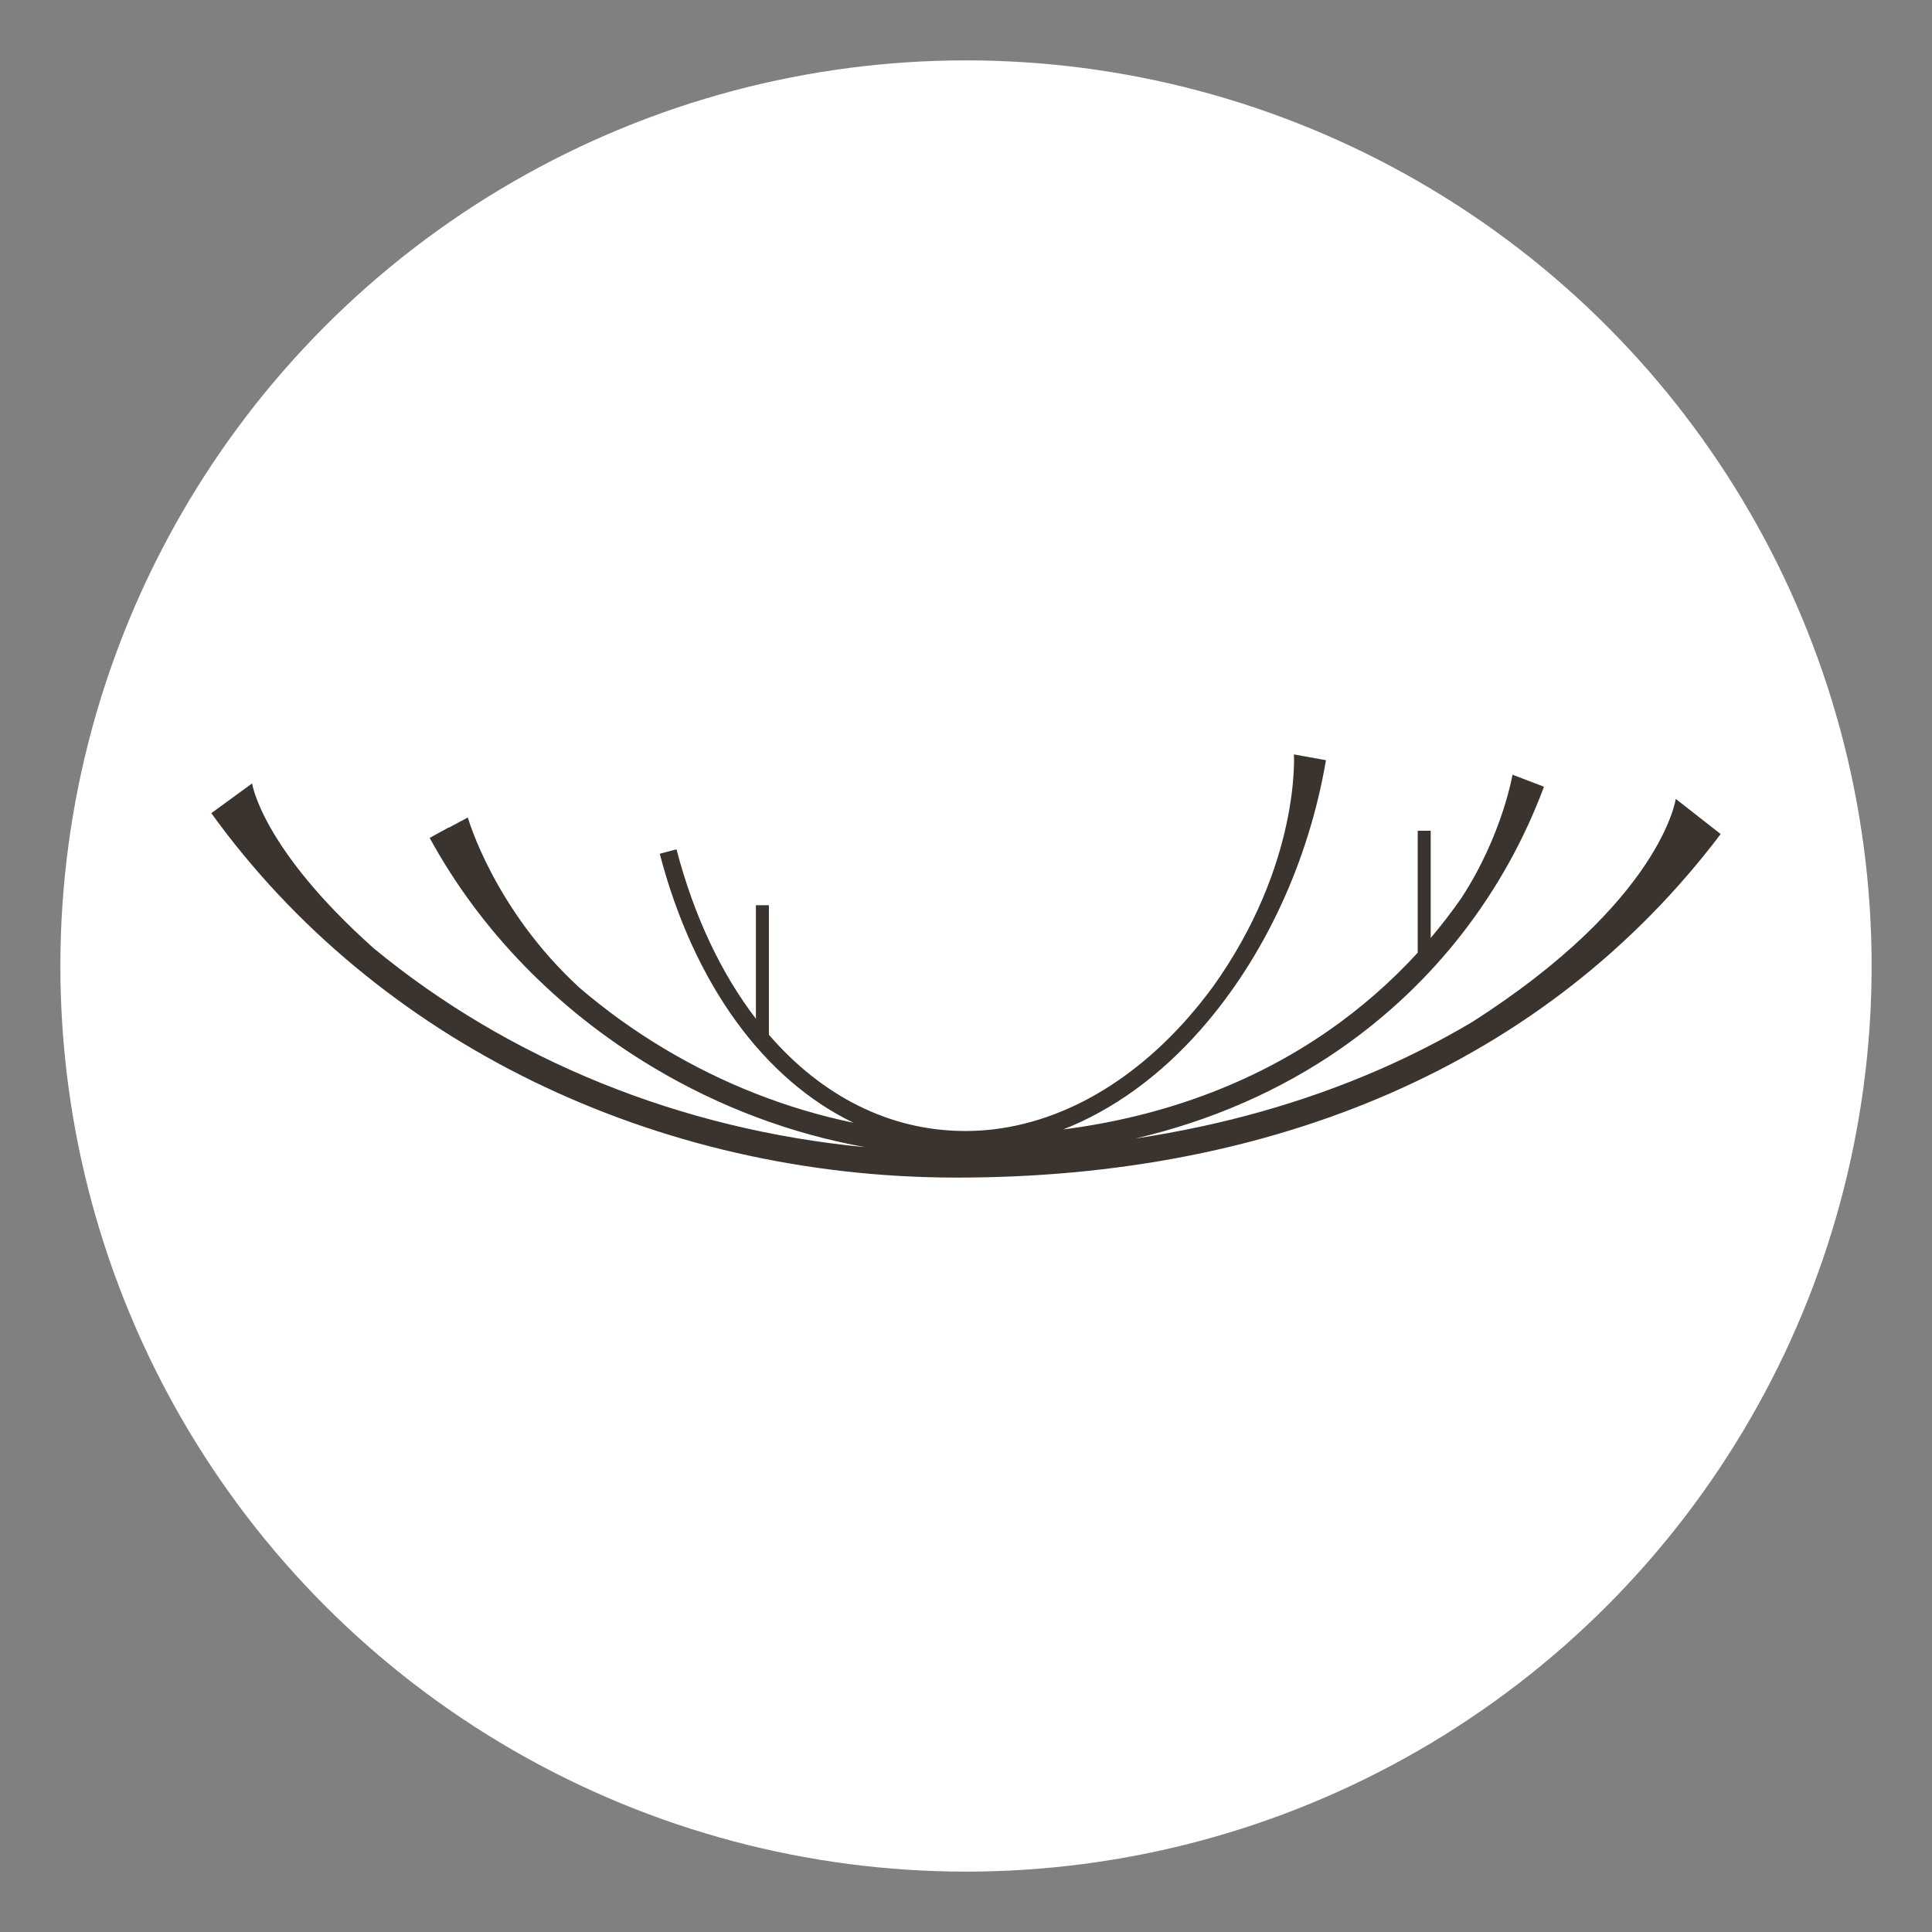
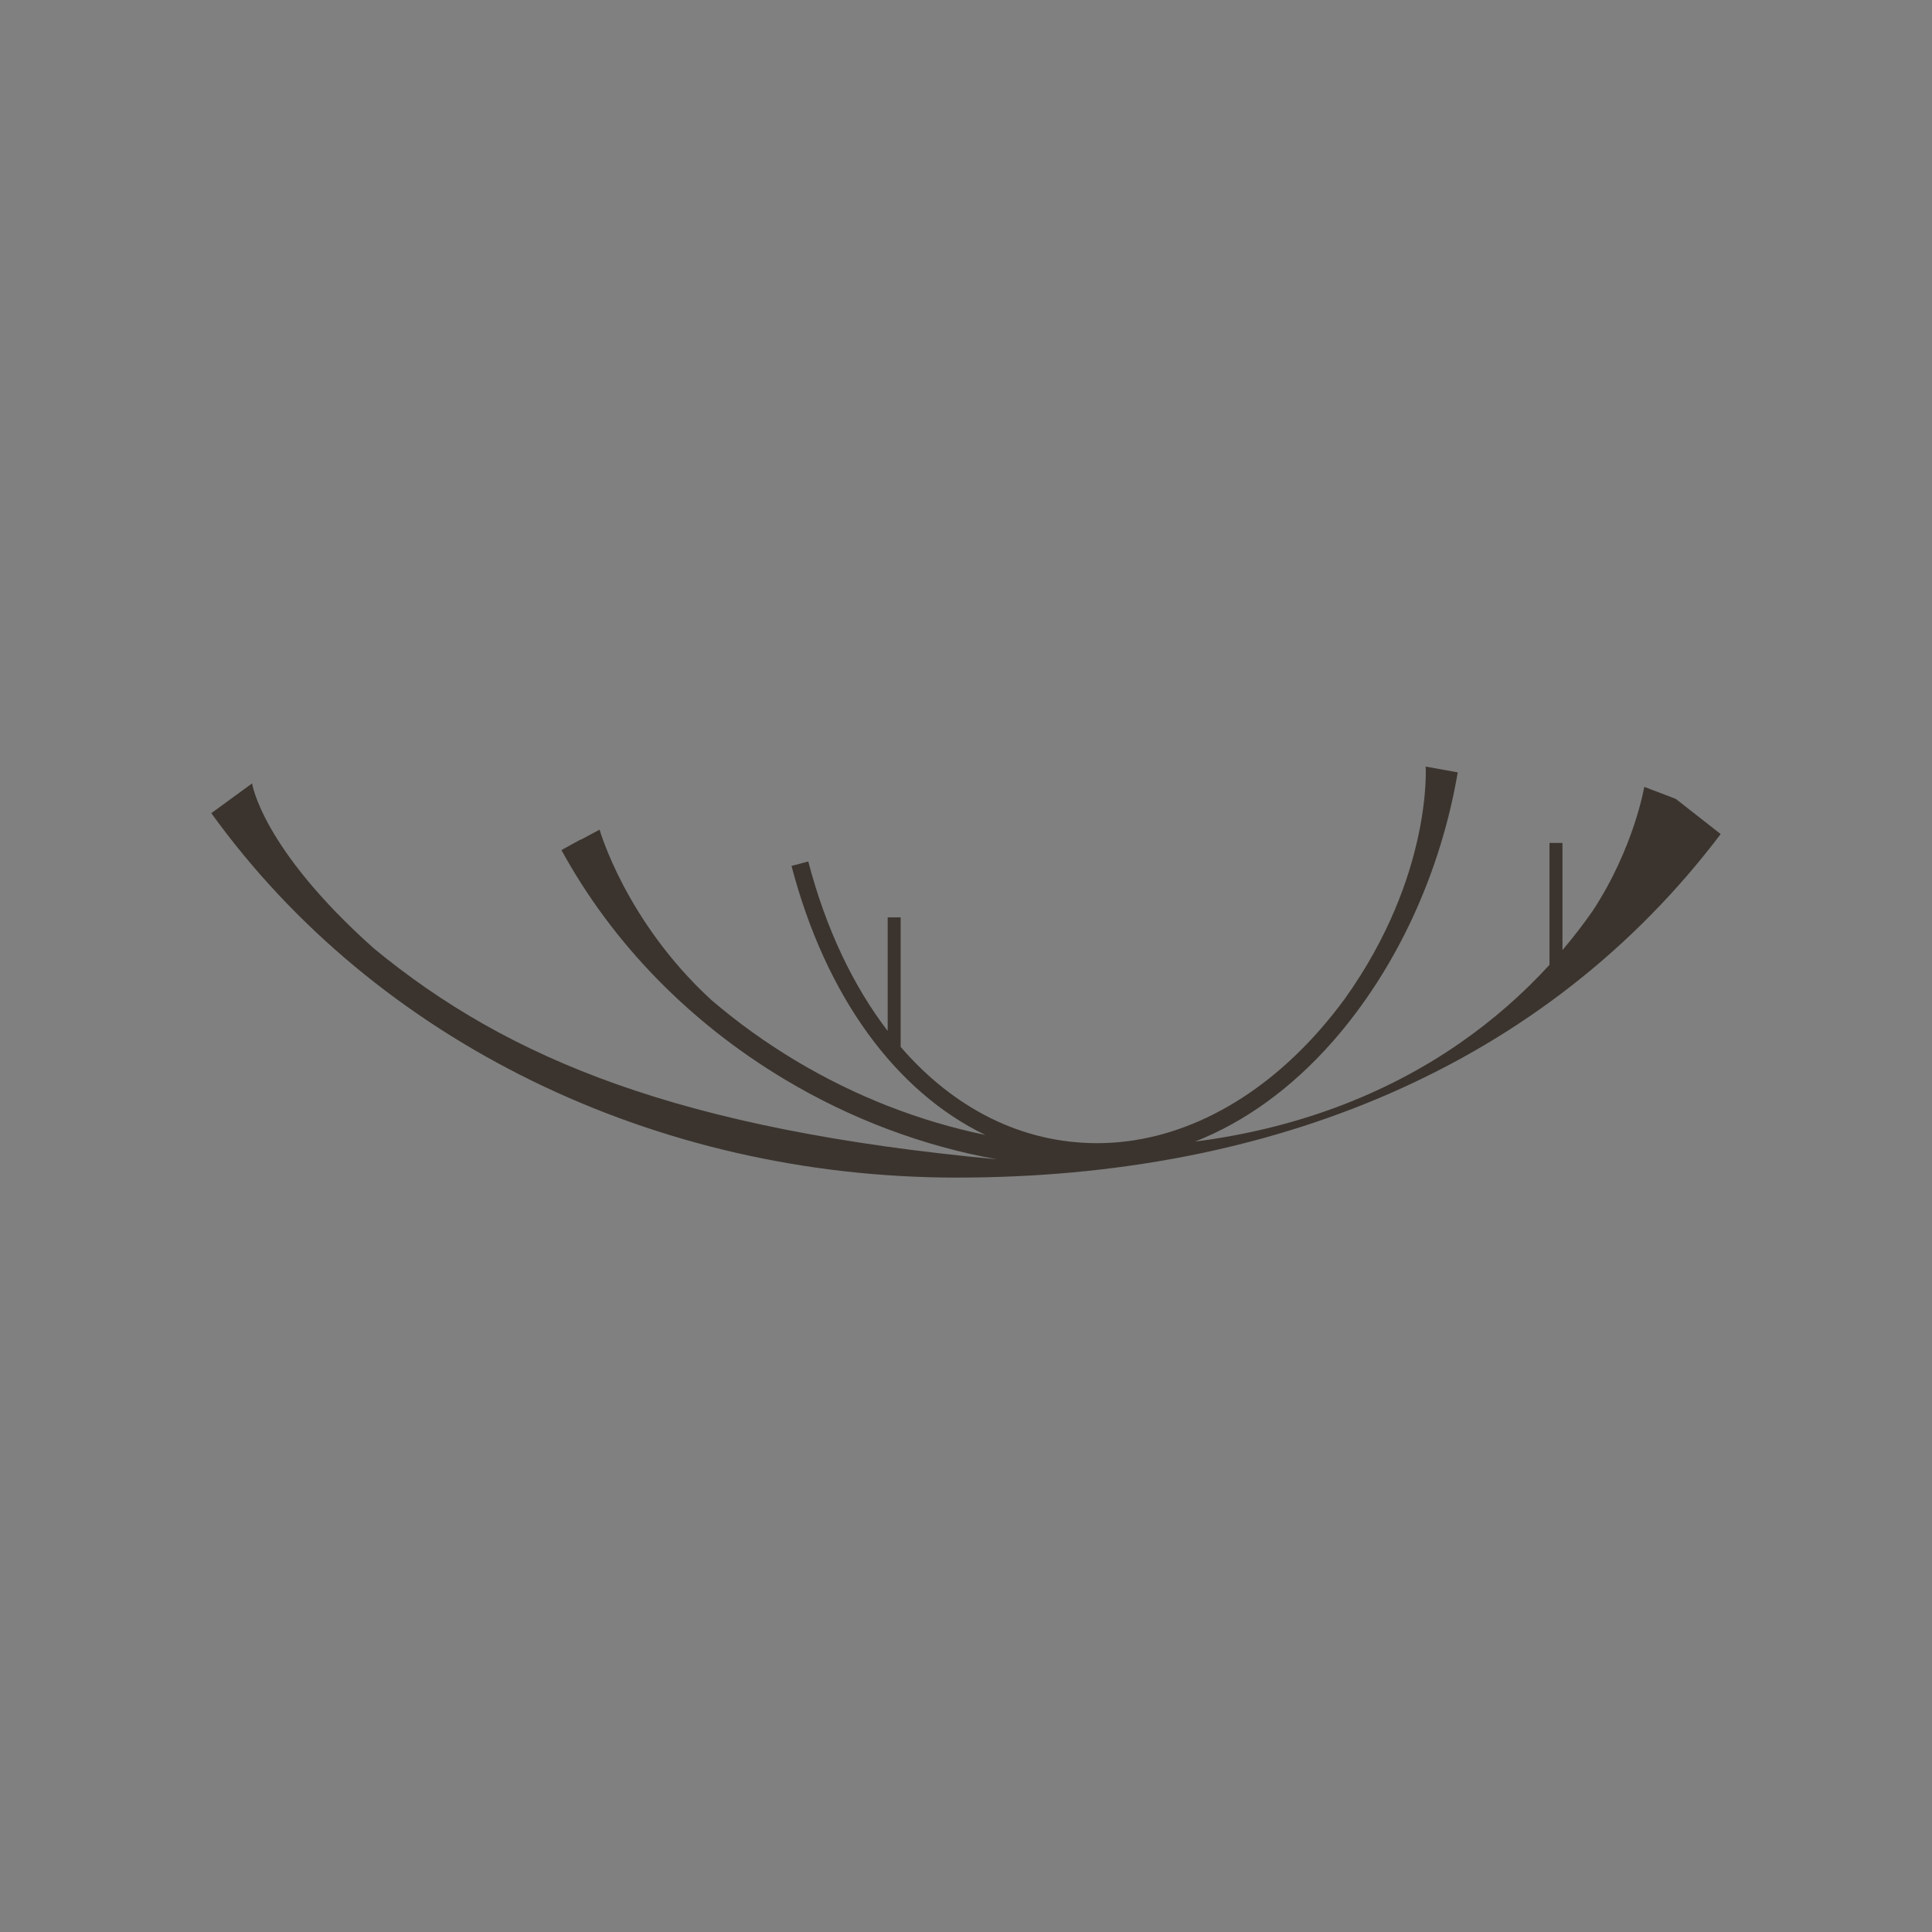
<svg xmlns="http://www.w3.org/2000/svg" xmlns:ns1="http://sodipodi.sourceforge.net/DTD/sodipodi-0.dtd" xmlns:ns2="http://www.inkscape.org/namespaces/inkscape" width="512" height="512" viewBox="0 0 512 512" fill="none" version="1.1" id="svg133" ns1:docname="icon.svg" ns2:export-filename="favicon-512.webp" ns2:export-xdpi="96" ns2:export-ydpi="96">
  <rect x="0" y="0" width="512" height="512" fill="#808080" stroke="none" />
  <defs id="defs137" />
  <ns1:namedview id="namedview135" pagecolor="#ffffff" bordercolor="#000000" borderopacity="0.25" ns2:showpageshadow="2" ns2:pageopacity="0.0" ns2:pagecheckerboard="0" ns2:deskcolor="#d1d1d1" showgrid="false" />
-   <circle style="fill:#ffffff;stroke-width:3.78;paint-order:stroke markers fill" id="path466" cx="256" cy="256" r="240" />
-   <path id="Vector" d="m 444.093,211.709 c 0,0 -3.763,27.135 -54.077,59.211 -7.853,4.658 -16.072,8.861 -24.647,12.596 -19.852,8.647 -41.401,14.729 -64.418,18.194 19.92,-4.67 38.246,-12.649 54.22,-23.728 24.779,-17.185 43.449,-41.219 54.002,-69.495 l -8.346,-3.182 c 0,0 -2.713,16.176 -13.651,32.842 -2.513,3.597 -5.186,7.073 -8.025,10.417 v -28.403 h -3.441 v 32.312 c -7.072,7.731 -15.033,14.695 -23.792,20.771 -20.034,13.899 -43.952,22.736 -70.148,26.063 13.129,-5.143 25.593,-14.118 36.468,-26.489 16.794,-19.111 28.569,-44.447 33.158,-71.357 l -8.5,-1.533 c 0,0 1.836,28.899 -21.36,61.442 -2.139,2.917 -4.387,5.724 -6.739,8.399 -16.984,19.323 -37.919,29.96 -58.952,29.96 h -0.017 c -19.92,0 -37.971,-9.184 -52.064,-25.51 v -34.33 h -3.441 v 30.098 c -9.154,-11.939 -16.392,-27.118 -21.044,-44.902 l -4.44,1.17 c 9.068,34.67 27.692,59.885 51.352,71.294 -17.511,-3.632 -34.506,-10.262 -50.228,-19.676 -7.979,-4.779 -15.453,-10.163 -22.358,-16.078 -22.76,-20.863 -29.625,-45.15 -29.625,-45.15 l -5.047,2.704 c 0,0 -0.023,-0.04 -0.034,-0.063 l -5.03,2.773 c 13.45,24.633 33.904,45.646 59.159,60.768 17.54,10.503 36.623,17.658 56.262,21.186 C 180.294,299.381 134.826,280.812 99.053,251.319 69.244,224.726 66.812,207.61 66.812,207.61 l -10.812,7.886 c 43.597,60.473 117.439,96.578 197.533,96.578 42.21,0 80.76,-7.471 114.572,-22.206 35.429,-15.438 65.003,-38.596 87.895,-68.833 z" fill="#3b342e" style="stroke-width:1" ns2:label="Vector" />
+   <path id="Vector" d="m 444.093,211.709 l -8.346,-3.182 c 0,0 -2.713,16.176 -13.651,32.842 -2.513,3.597 -5.186,7.073 -8.025,10.417 v -28.403 h -3.441 v 32.312 c -7.072,7.731 -15.033,14.695 -23.792,20.771 -20.034,13.899 -43.952,22.736 -70.148,26.063 13.129,-5.143 25.593,-14.118 36.468,-26.489 16.794,-19.111 28.569,-44.447 33.158,-71.357 l -8.5,-1.533 c 0,0 1.836,28.899 -21.36,61.442 -2.139,2.917 -4.387,5.724 -6.739,8.399 -16.984,19.323 -37.919,29.96 -58.952,29.96 h -0.017 c -19.92,0 -37.971,-9.184 -52.064,-25.51 v -34.33 h -3.441 v 30.098 c -9.154,-11.939 -16.392,-27.118 -21.044,-44.902 l -4.44,1.17 c 9.068,34.67 27.692,59.885 51.352,71.294 -17.511,-3.632 -34.506,-10.262 -50.228,-19.676 -7.979,-4.779 -15.453,-10.163 -22.358,-16.078 -22.76,-20.863 -29.625,-45.15 -29.625,-45.15 l -5.047,2.704 c 0,0 -0.023,-0.04 -0.034,-0.063 l -5.03,2.773 c 13.45,24.633 33.904,45.646 59.159,60.768 17.54,10.503 36.623,17.658 56.262,21.186 C 180.294,299.381 134.826,280.812 99.053,251.319 69.244,224.726 66.812,207.61 66.812,207.61 l -10.812,7.886 c 43.597,60.473 117.439,96.578 197.533,96.578 42.21,0 80.76,-7.471 114.572,-22.206 35.429,-15.438 65.003,-38.596 87.895,-68.833 z" fill="#3b342e" style="stroke-width:1" ns2:label="Vector" />
</svg>